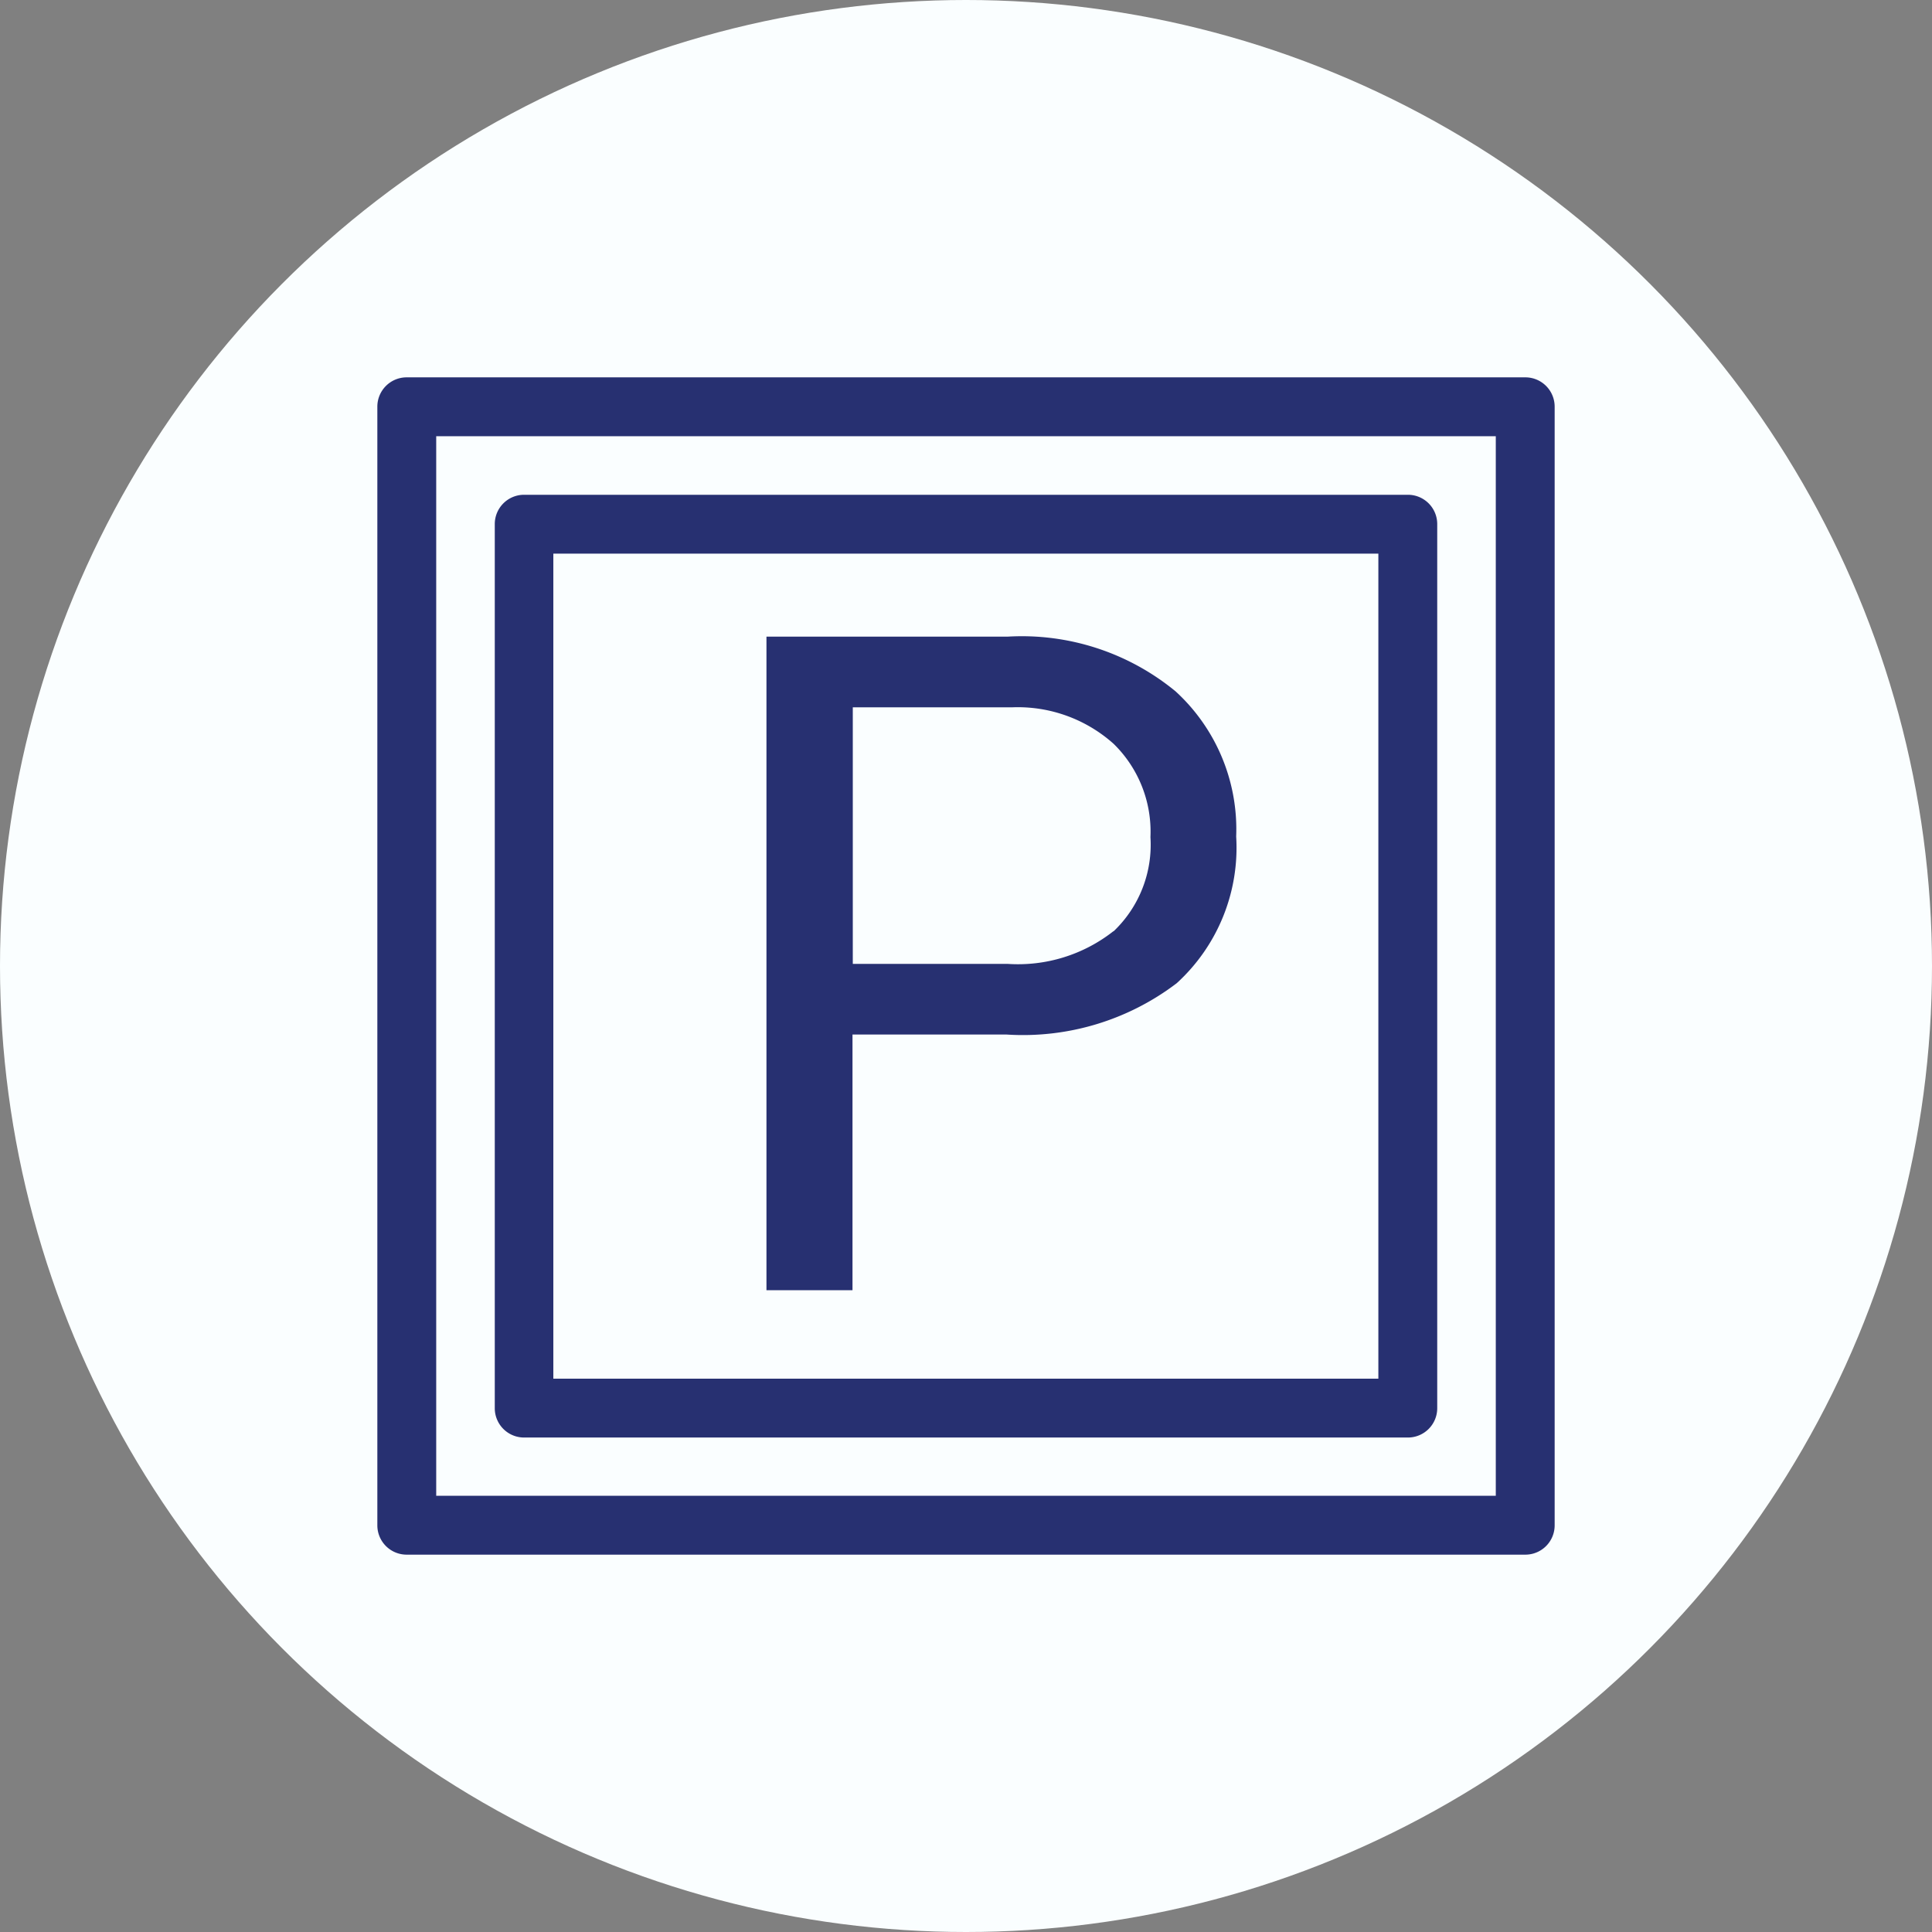
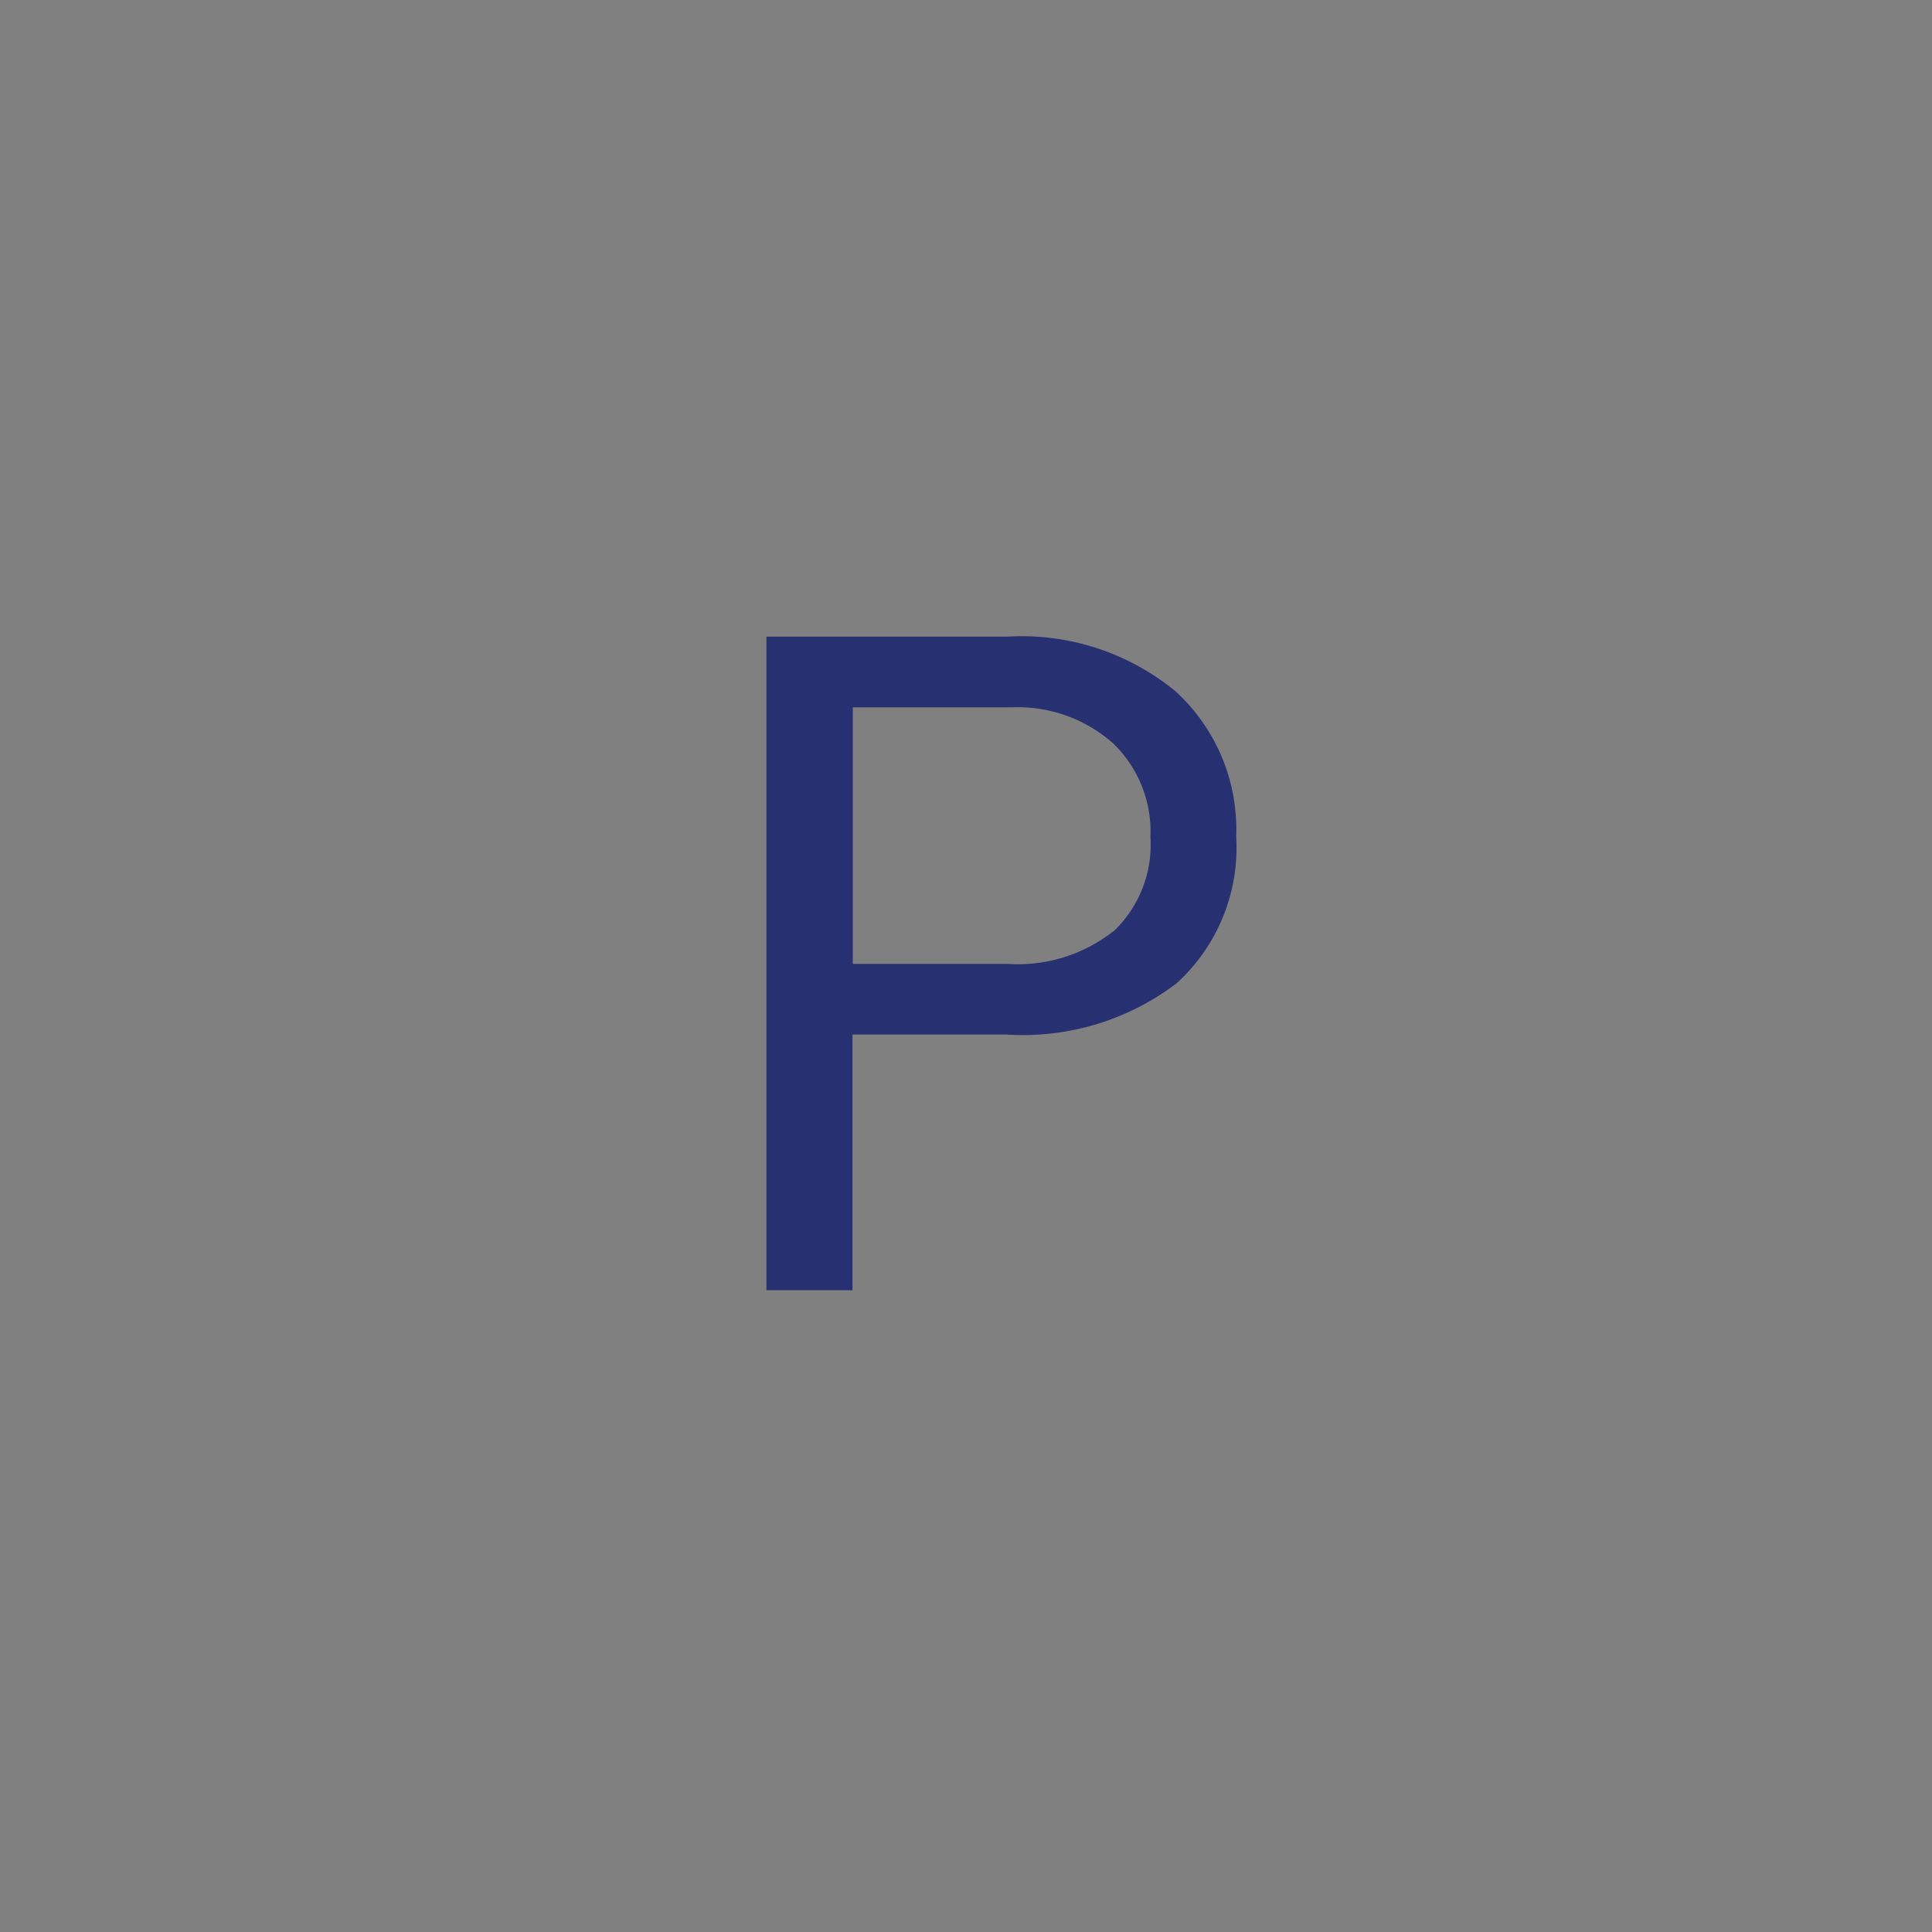
<svg xmlns="http://www.w3.org/2000/svg" width="64" height="64" viewBox="0 0 64 64">
  <rect x="0" y="0" width="64" height="64" fill="#808080" stroke="none" />
  <g id="parking" transform="translate(-0.04 -0.04)">
-     <circle id="Ellipse_5" data-name="Ellipse 5" cx="32" cy="32" r="32" transform="translate(0.04 0.04)" fill="#fafeff" />
-     <path id="Path_22" data-name="Path 22" d="M17.4,47.66H46.68a.971.971,0,0,0,.97-.97V17.4a.971.971,0,0,0-.97-.97H17.4a.971.971,0,0,0-.97.97V46.69A.971.971,0,0,0,17.4,47.66Zm.97-29.28H45.7V45.71H18.37Z" fill="#273071" />
-     <path id="Path_23" data-name="Path 23" d="M50.57,12.54H13.51a.971.971,0,0,0-.97.97V50.57a.971.971,0,0,0,.97.97H50.57a.971.971,0,0,0,.97-.97V13.51a.971.971,0,0,0-.97-.97h.01ZM49.6,49.59H14.49V14.49h35.1v35.1h.01Z" fill="#273071" />
    <path id="Path_24" data-name="Path 24" d="M33.41,21.13H25.43V42.78h2.85V34.31h5.1a8.407,8.407,0,0,0,5.64-1.7,6.072,6.072,0,0,0,1.97-4.86,6.191,6.191,0,0,0-2.01-4.81,8.015,8.015,0,0,0-5.57-1.81Zm3.51,9.76a5.11,5.11,0,0,1-3.5,1.08H28.29v-8.5h5.3a4.76,4.76,0,0,1,3.34,1.21,4.066,4.066,0,0,1,1.22,3.09,3.958,3.958,0,0,1-1.22,3.12Z" fill="#273071" />
  </g>
</svg>